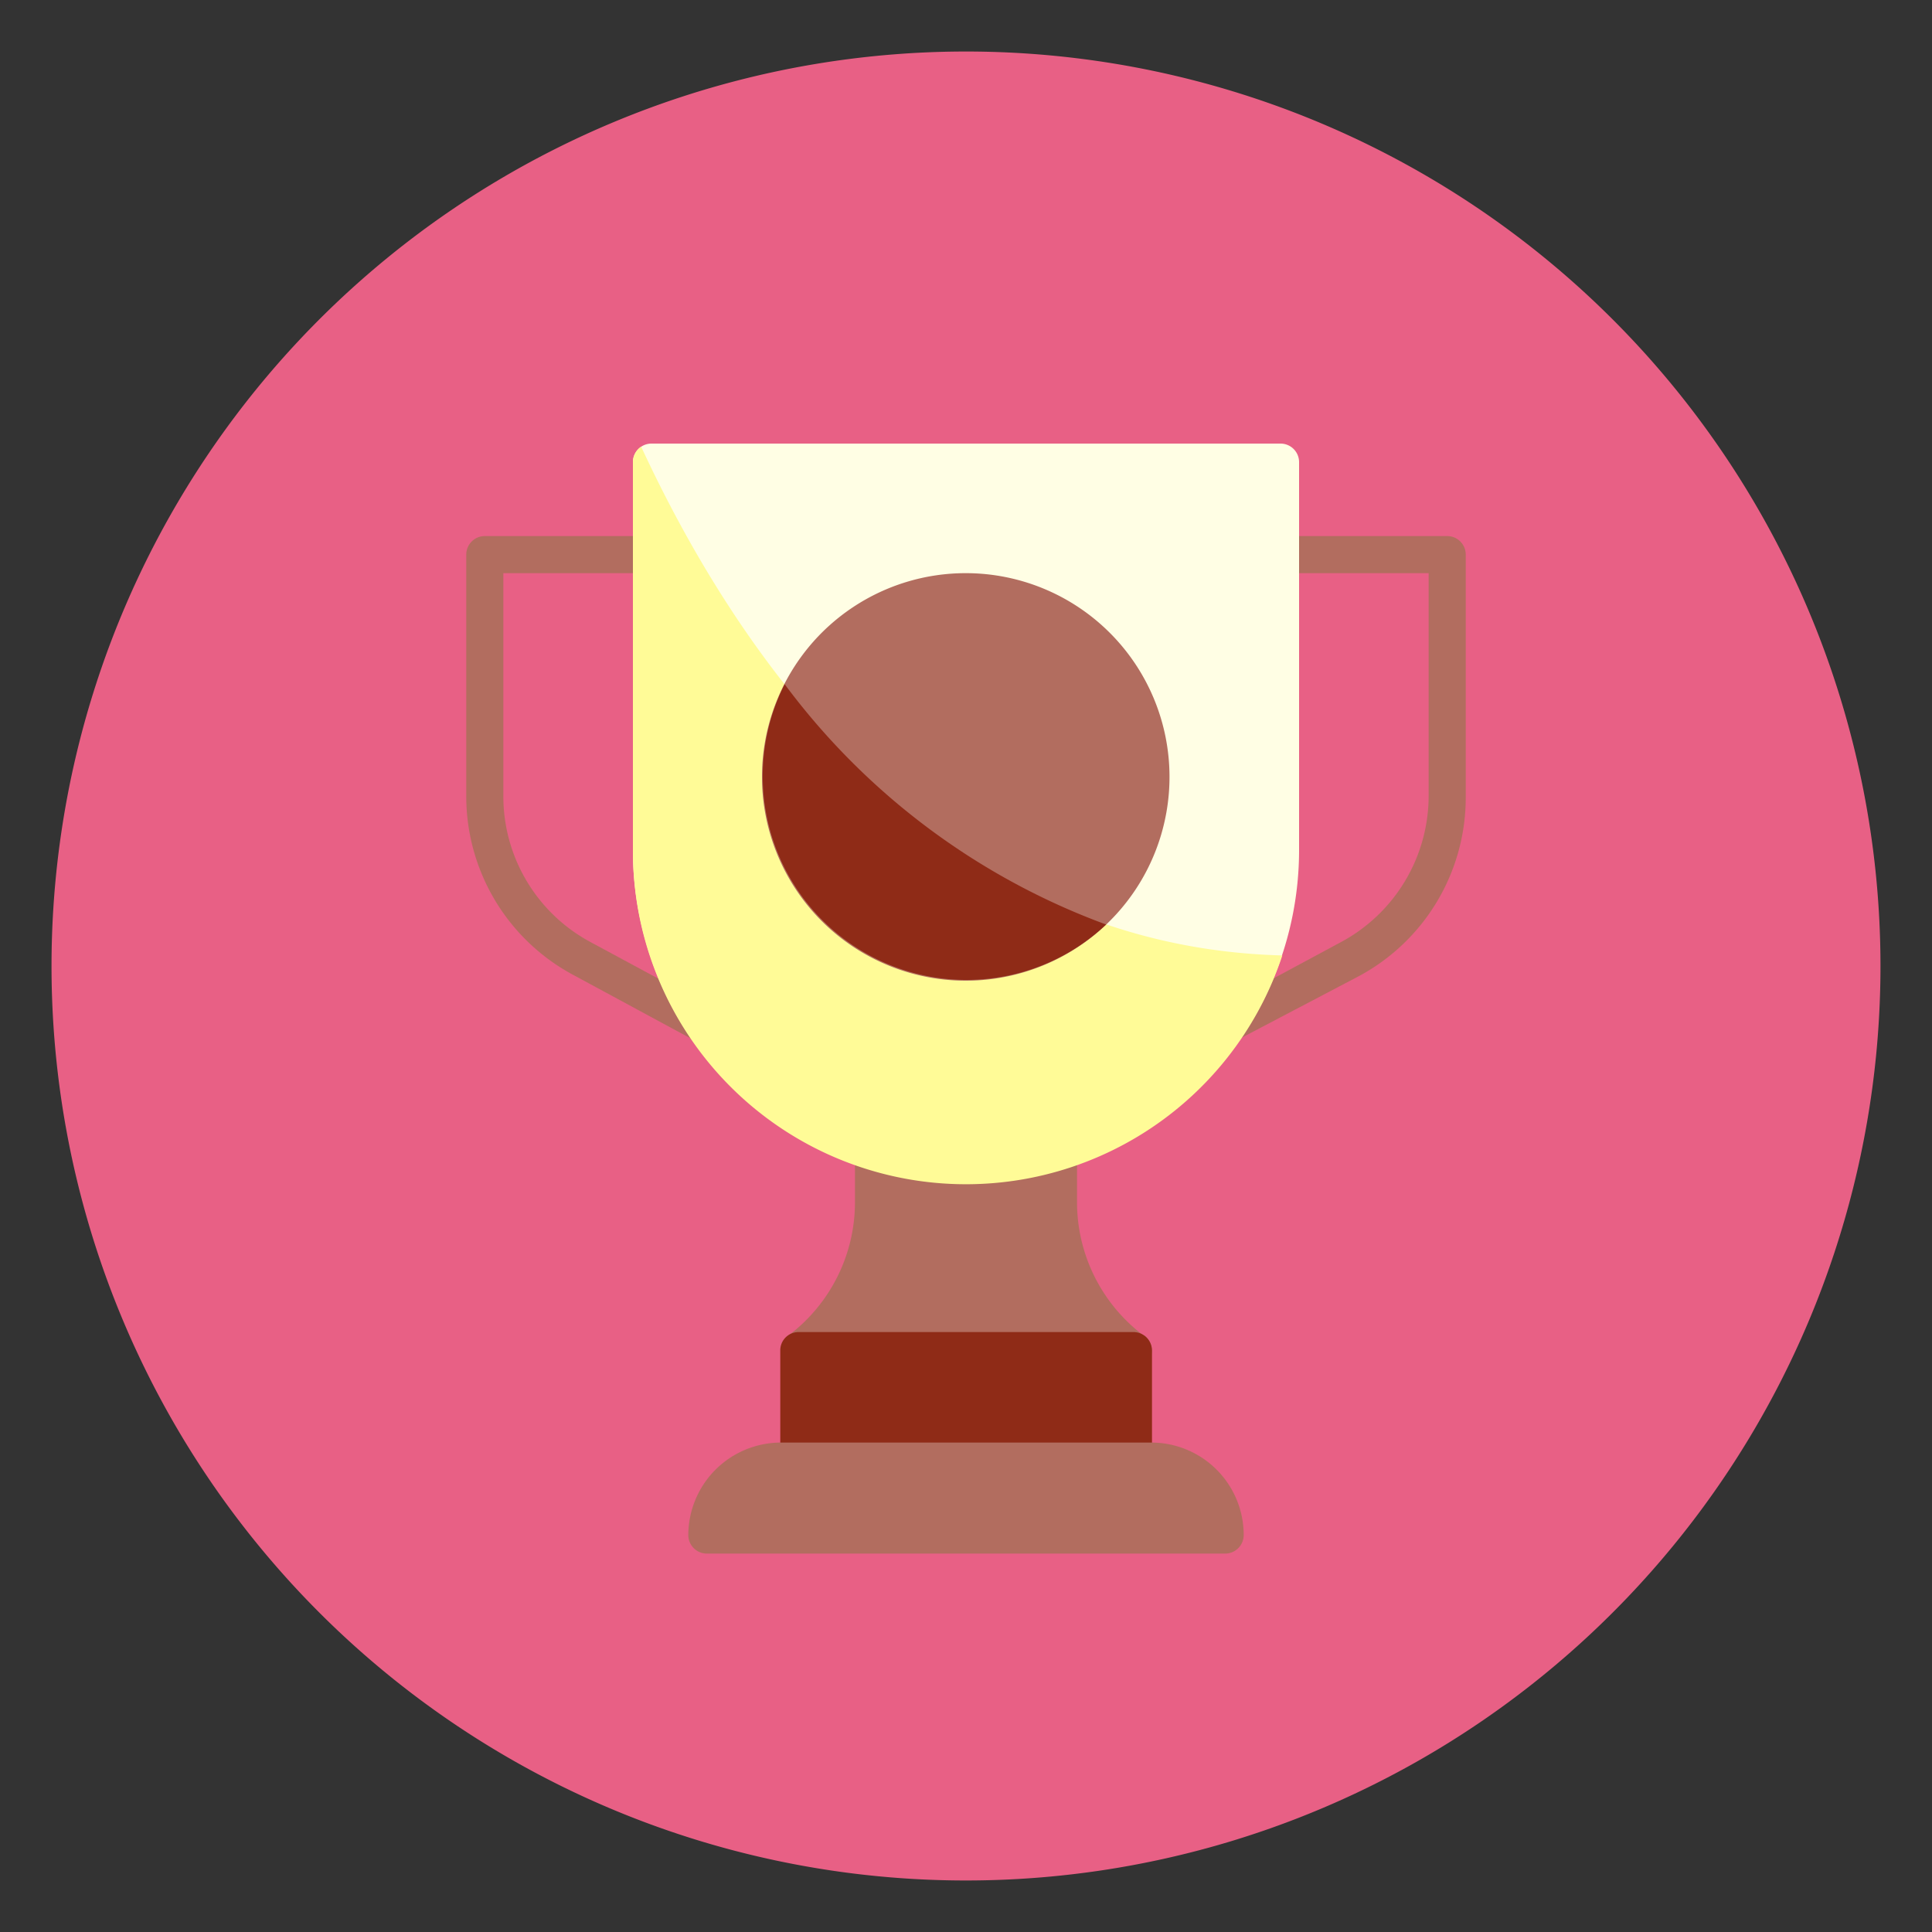
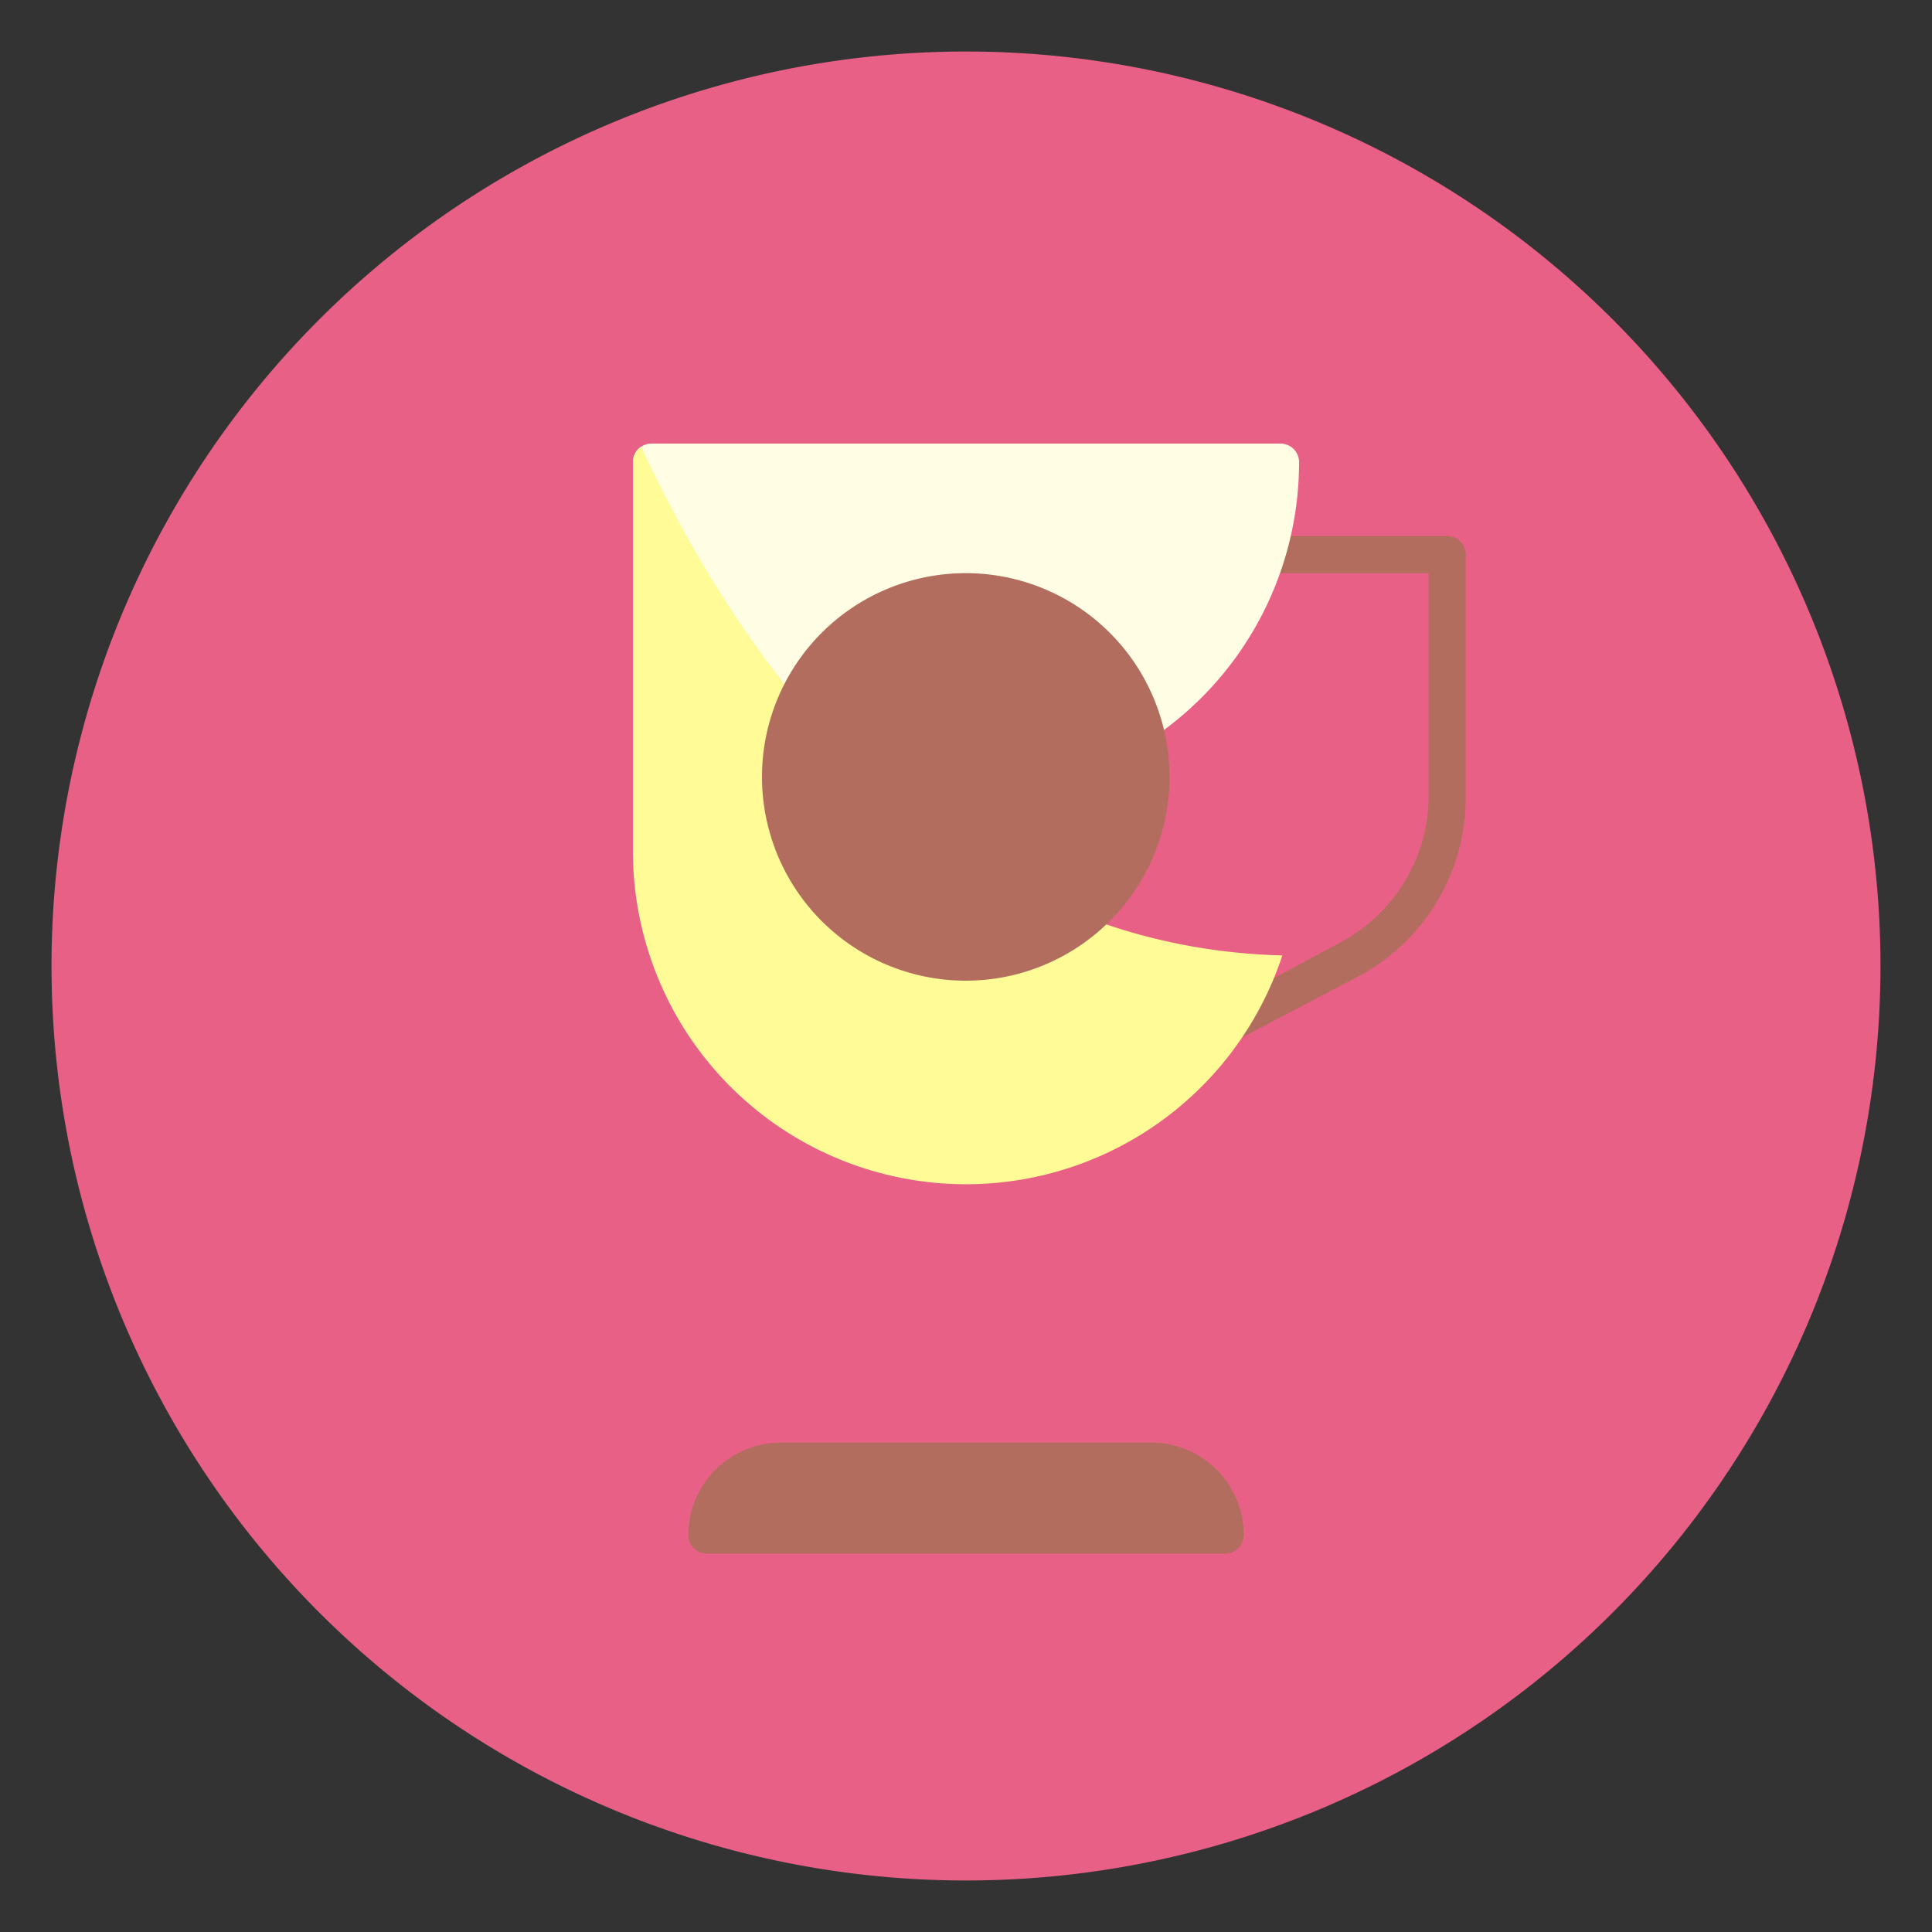
<svg xmlns="http://www.w3.org/2000/svg" id="Layer_1" data-name="Layer 1" viewBox="0 0 75 75">
  <rect x="0" y="0" width="75" height="75" fill="#333333" stroke="none" />
  <defs>
    <style>.cls-1{fill:none;}.cls-2{clip-path:url(#clip-path);}.cls-3{fill:#e86085;}.cls-4{fill:#b26d5f;}.cls-5{fill:#fffee4;}.cls-6{fill:#8f2b17;}.cls-7{fill:#fffb97;}</style>
    <clipPath id="clip-path">
      <rect class="cls-1" x="2" y="2" width="71" height="71" />
    </clipPath>
  </defs>
  <g class="cls-2">
    <path class="cls-3" d="M37.5,73A35.5,35.5,0,1,0,2,37.5,35.5,35.5,0,0,0,37.5,73" />
-     <path class="cls-4" d="M44.4,51.85a6.48,6.48,0,0,1-2.59-5.17v-2a.73.73,0,0,0-.29-.58.76.76,0,0,0-.64-.11,11.62,11.62,0,0,1-6.76,0,.76.76,0,0,0-.64.11.73.73,0,0,0-.29.58v2a6.48,6.48,0,0,1-2.59,5.17.74.74,0,0,0-.25.81.72.72,0,0,0,.68.49H44a.72.72,0,0,0,.68-.49.74.74,0,0,0-.25-.81" />
    <path class="cls-4" d="M47.7,40.47a.72.72,0,0,1-.64-.37.74.74,0,0,1,.3-1l4.7-2.53a6.45,6.45,0,0,0,3.4-5.69V22.25H49.72a.72.72,0,1,1,0-1.44h6.46a.72.72,0,0,1,.72.72V30.9a7.87,7.87,0,0,1-4.16,7L48,40.39a.71.71,0,0,1-.34.08" />
-     <path class="cls-4" d="M27.3,40.47a.71.71,0,0,1-.34-.08l-4.7-2.54a7.87,7.87,0,0,1-4.16-7V21.53a.72.72,0,0,1,.72-.72h6.47a.72.72,0,0,1,0,1.44H19.54V30.9a6.42,6.42,0,0,0,3.4,5.68l4.71,2.54a.72.72,0,0,1-.35,1.35" />
-     <path class="cls-5" d="M49.71,17.22H25.29a.72.72,0,0,0-.72.72V33a12.93,12.93,0,0,0,25.86,0V17.94a.72.72,0,0,0-.72-.72" />
-     <path class="cls-6" d="M44,51.71H31a.71.71,0,0,0-.71.72v4.31a.71.71,0,0,0,.71.72H44a.72.72,0,0,0,.72-.72V52.43a.72.72,0,0,0-.72-.72" />
+     <path class="cls-5" d="M49.71,17.22H25.29a.72.72,0,0,0-.72.72a12.93,12.93,0,0,0,25.86,0V17.94a.72.72,0,0,0-.72-.72" />
    <path class="cls-4" d="M44.69,56H30.32a3.6,3.6,0,0,0-3.6,3.59.72.72,0,0,0,.72.72H47.56a.72.72,0,0,0,.72-.72A3.59,3.59,0,0,0,44.69,56" />
    <path class="cls-7" d="M49.78,37.09A12.93,12.93,0,0,1,24.57,33V17.94a.73.73,0,0,1,.32-.6c3.82,8.25,11.47,19.4,24.89,19.75" />
    <path class="cls-4" d="M37.5,22.25a7.91,7.91,0,1,0,7.9,7.9,7.91,7.91,0,0,0-7.9-7.9" />
-     <path class="cls-6" d="M42.94,35.89a7.91,7.91,0,0,1-12.48-9.33,27.27,27.27,0,0,0,12.48,9.33" />
  </g>
</svg>